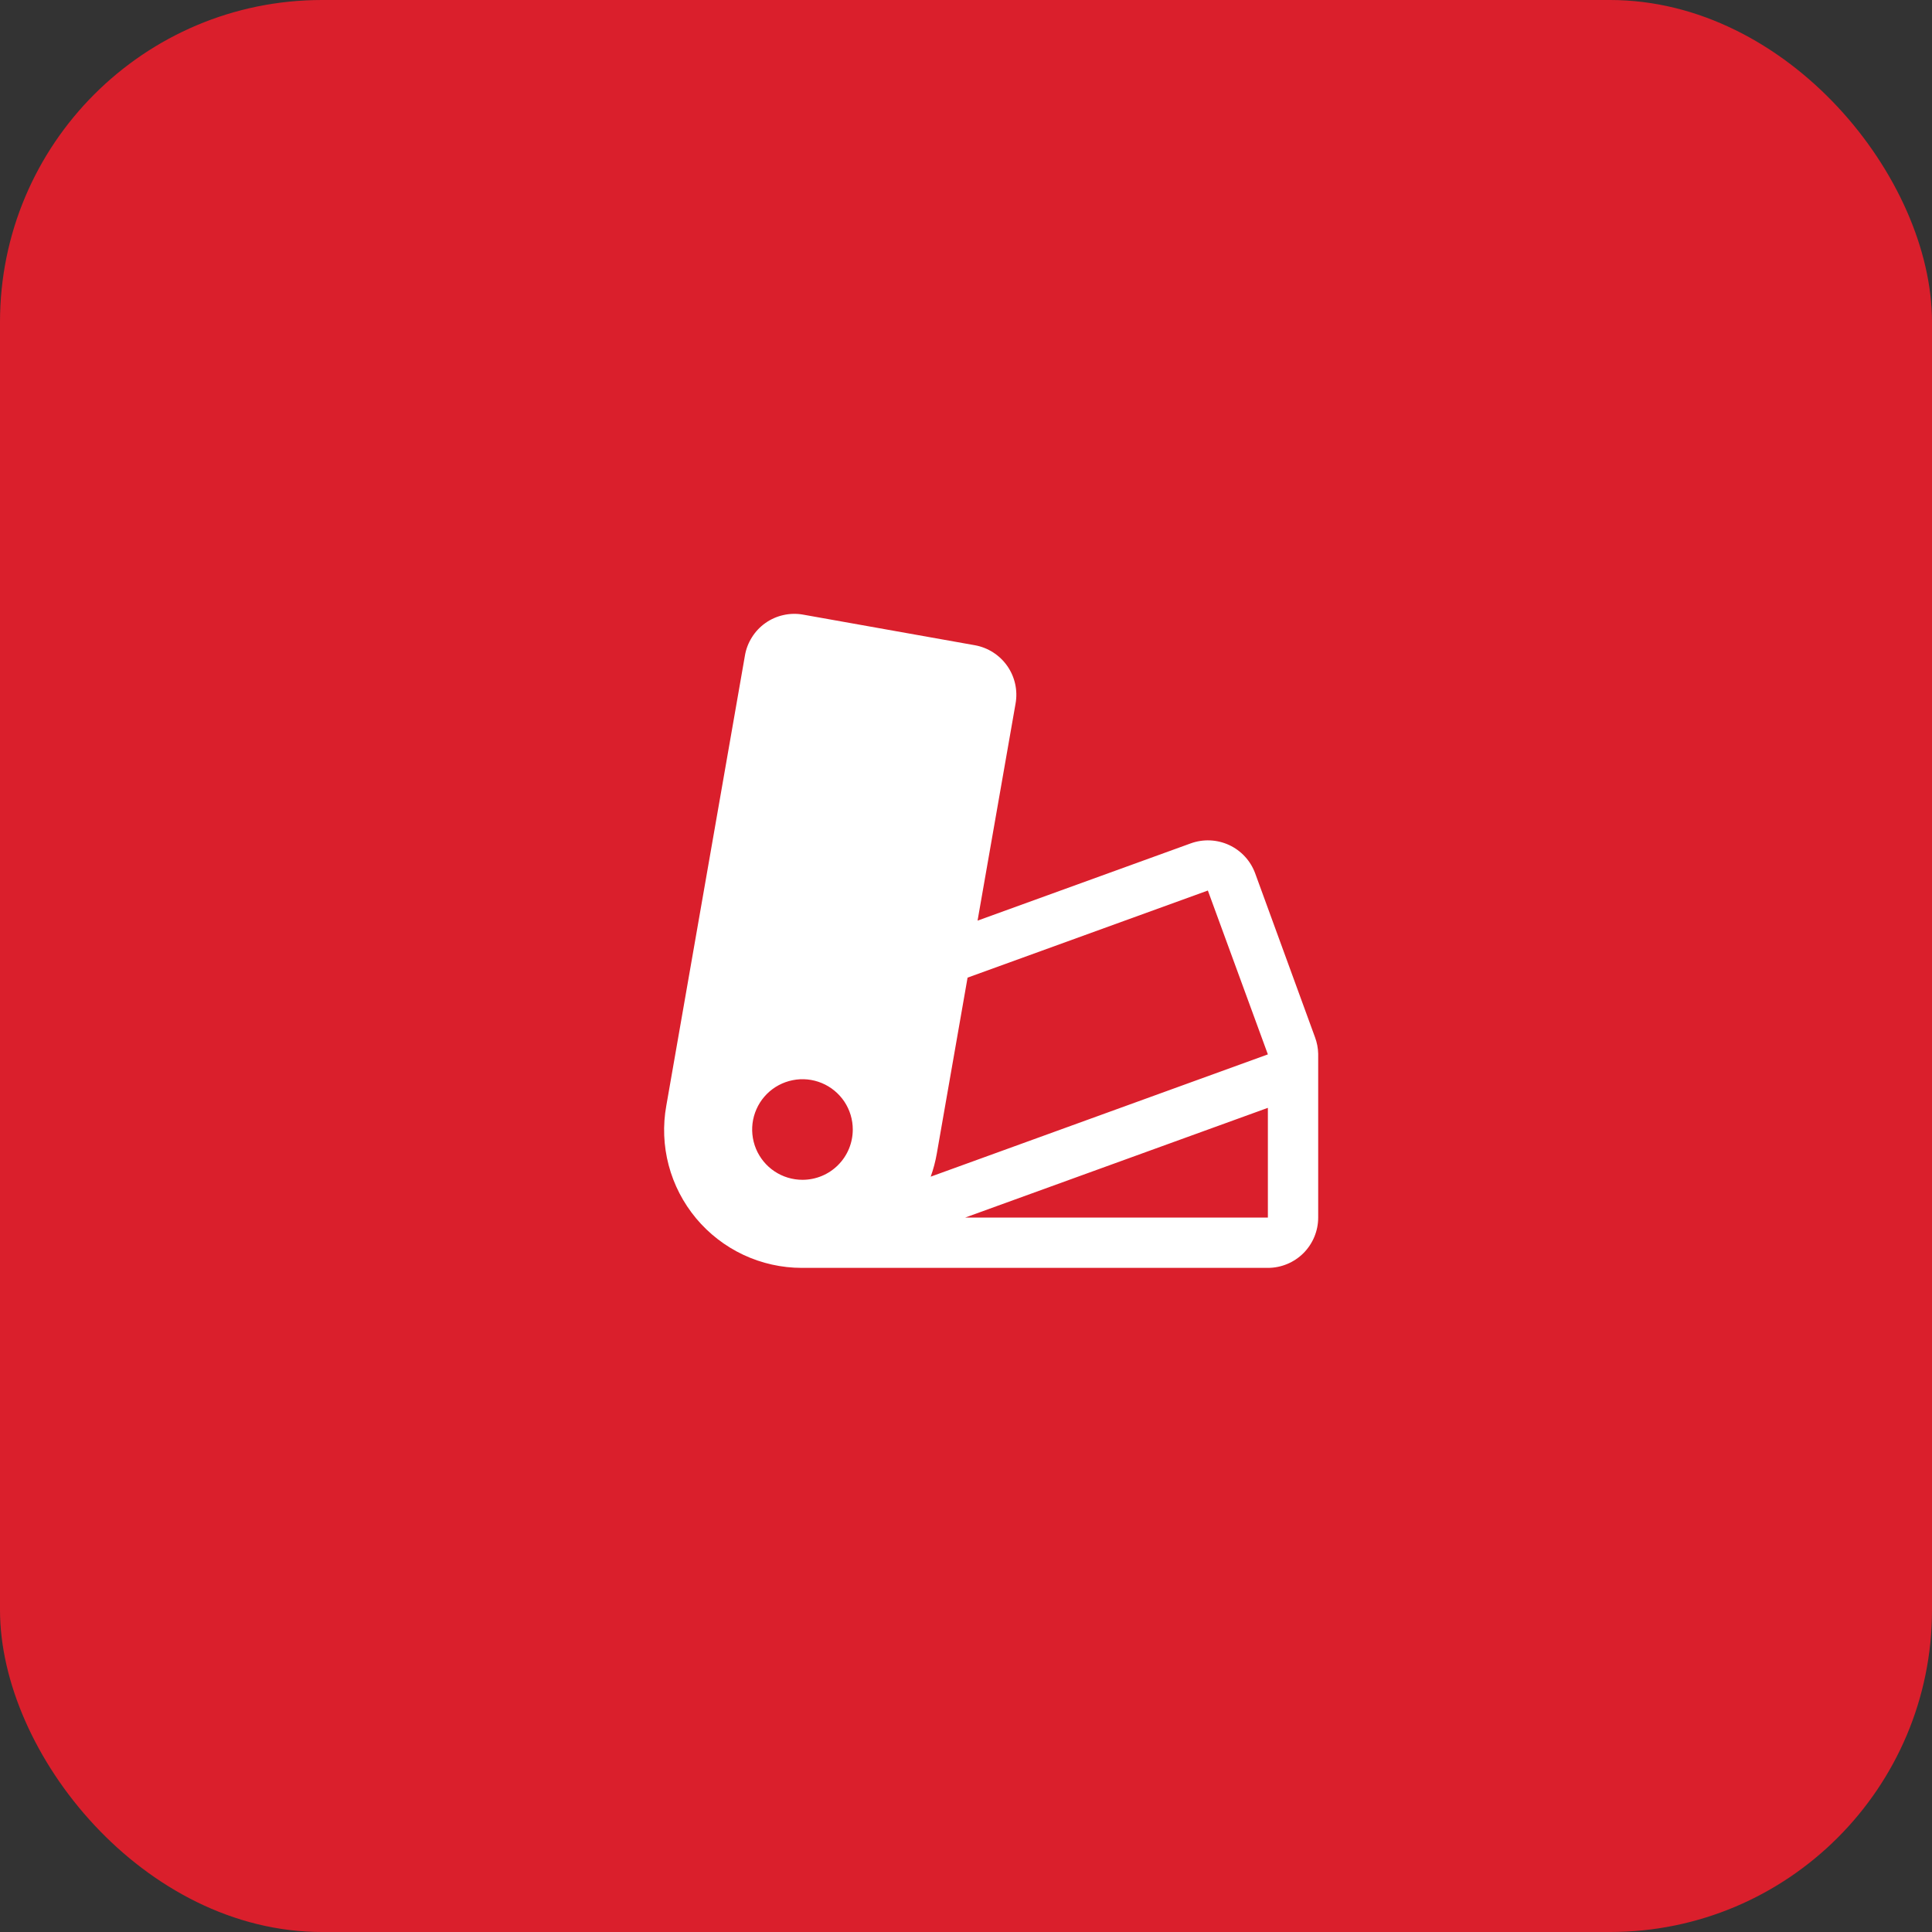
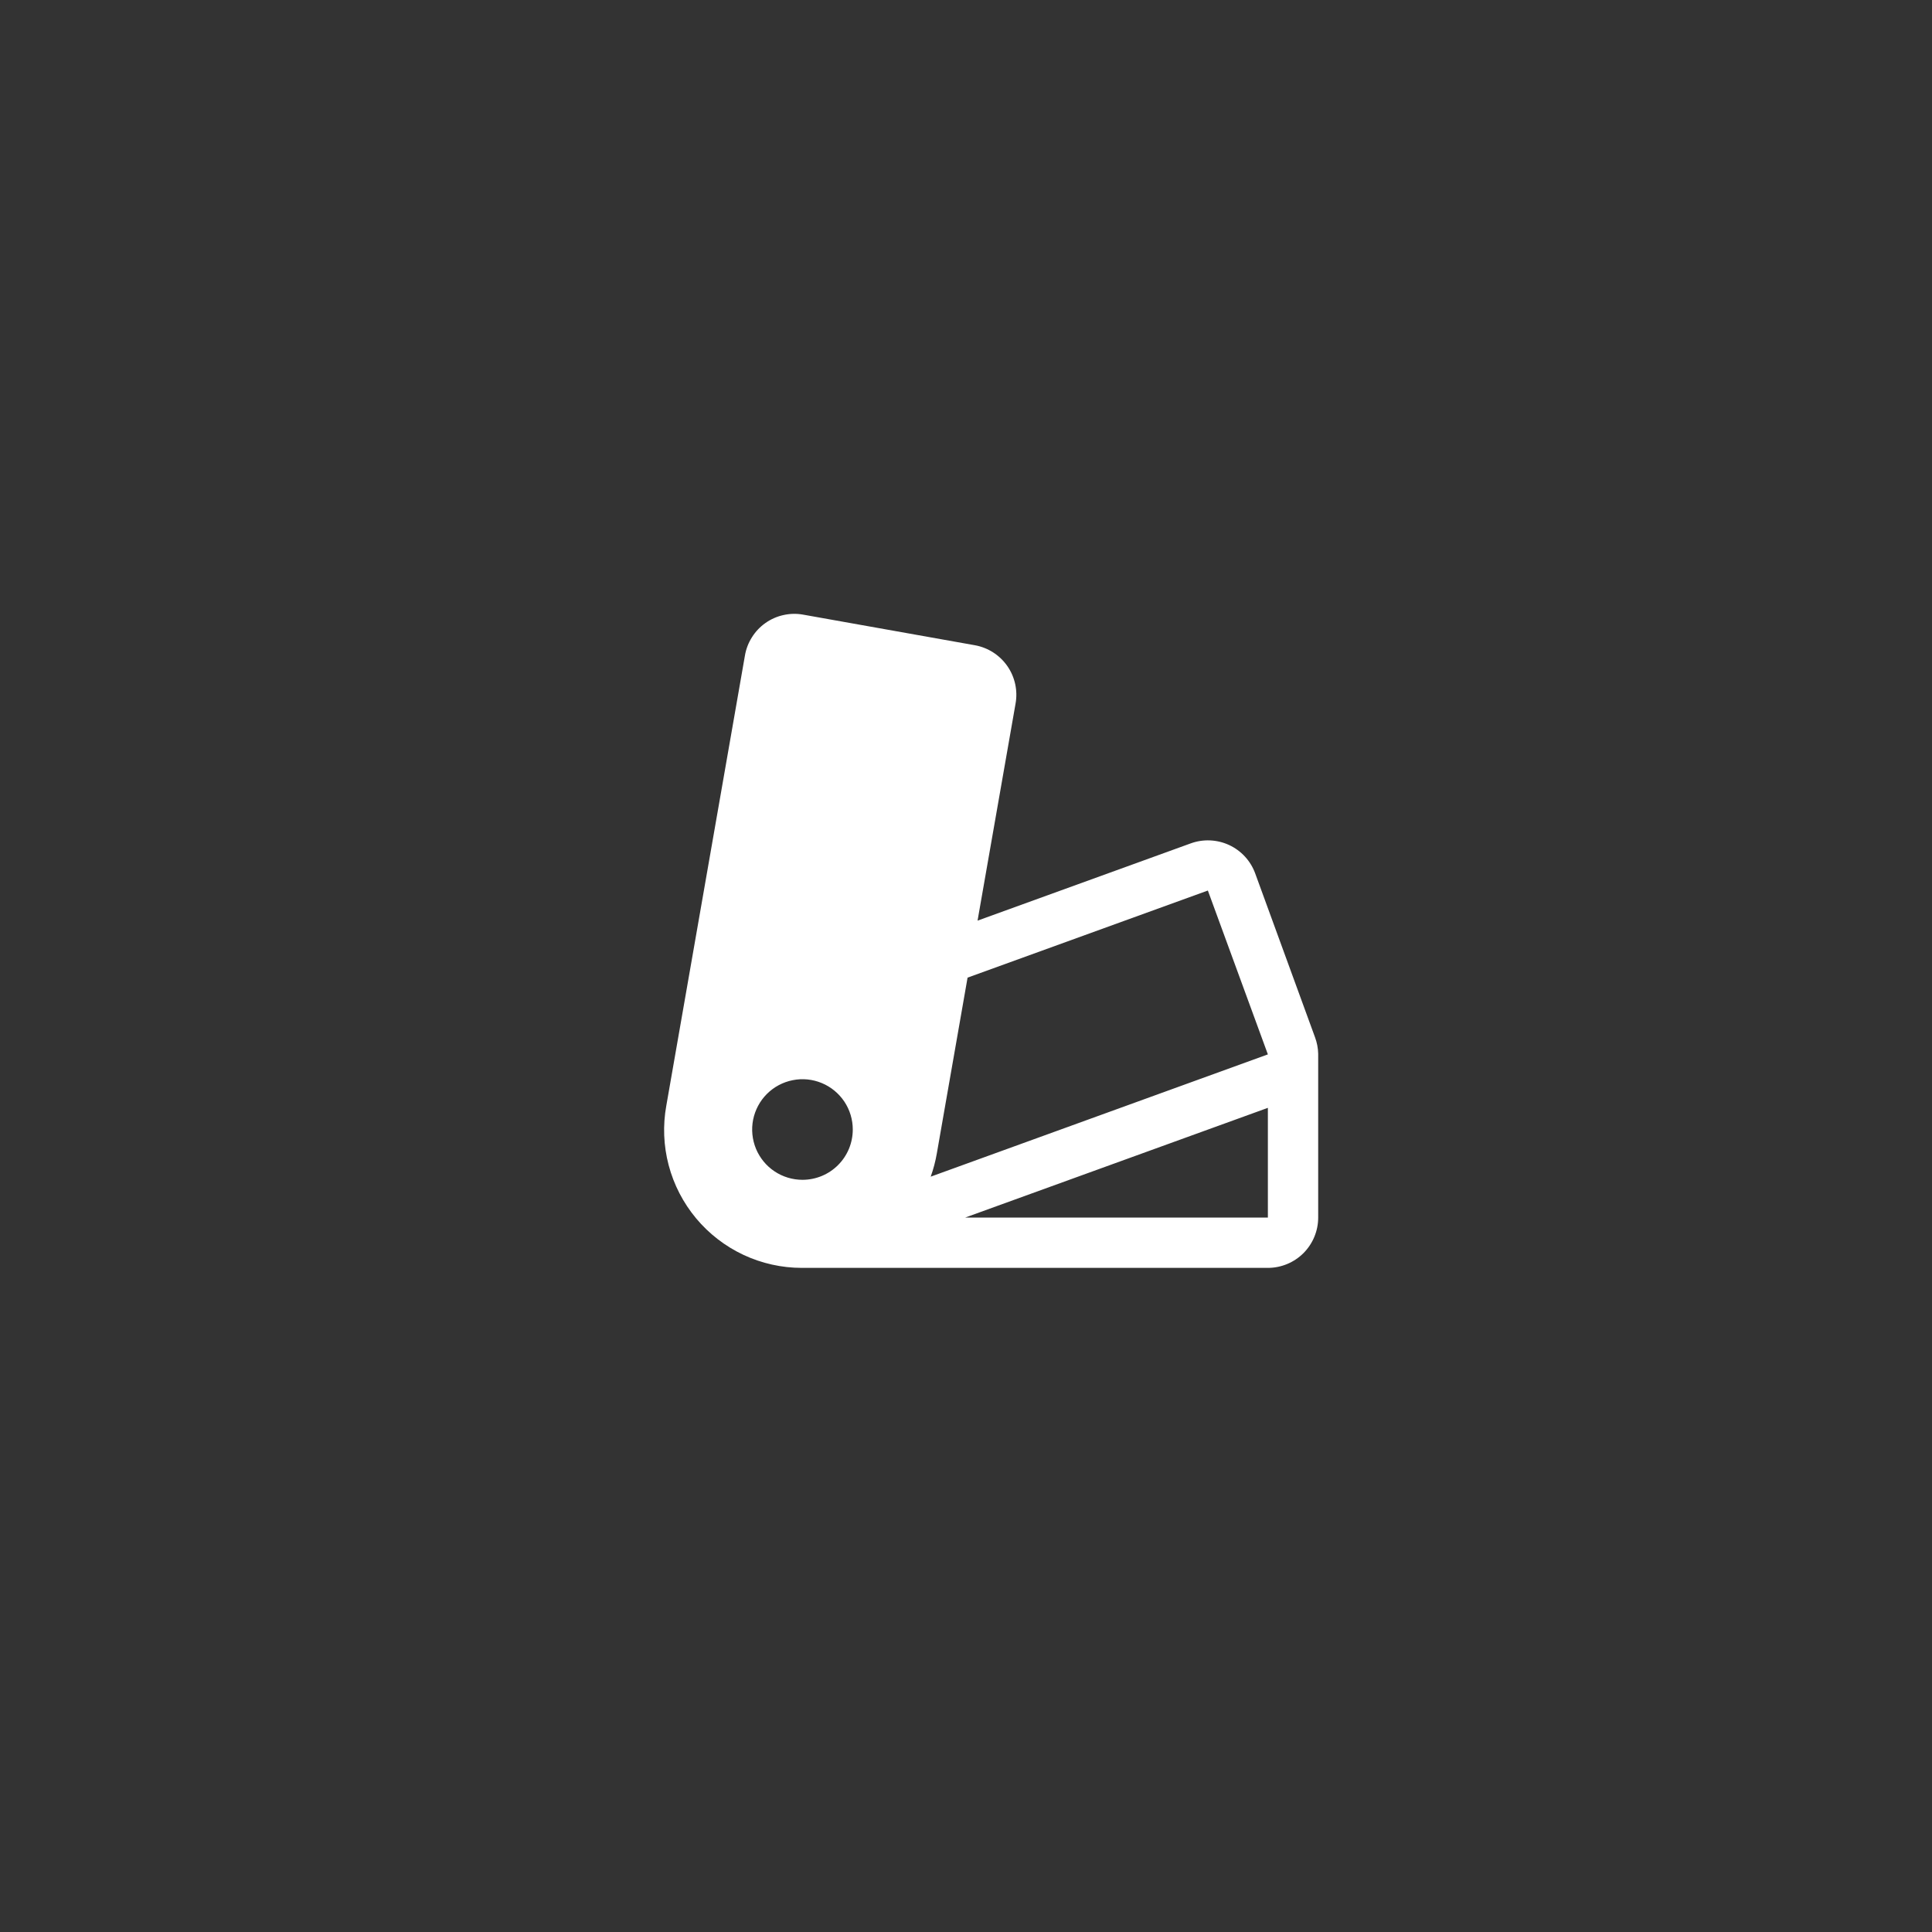
<svg xmlns="http://www.w3.org/2000/svg" width="48" height="48" viewBox="0 0 48 48" fill="none">
  <rect x="0" y="0" width="48" height="48" fill="#333333" stroke="none" />
-   <rect width="48" height="48" rx="8" fill="#DA1F2C" />
  <path d="M32.75 26.18C32.747 26.041 32.72 25.903 32.672 25.773L31.183 21.694C31.068 21.384 30.836 21.133 30.536 20.994C30.237 20.856 29.895 20.841 29.585 20.953L24.287 22.873L25.231 17.482C25.29 17.156 25.216 16.82 25.027 16.548C24.837 16.276 24.548 16.09 24.222 16.031L19.951 15.27C19.789 15.241 19.624 15.245 19.464 15.281C19.304 15.316 19.152 15.383 19.018 15.478C18.884 15.572 18.77 15.692 18.683 15.831C18.595 15.969 18.535 16.124 18.508 16.285L16.555 27.466C16.465 27.959 16.485 28.466 16.613 28.95C16.741 29.435 16.974 29.885 17.295 30.27C17.616 30.654 18.017 30.964 18.471 31.177C18.924 31.389 19.419 31.5 19.92 31.5H31.5C31.831 31.5 32.149 31.368 32.384 31.134C32.618 30.899 32.75 30.581 32.75 30.25V26.18ZM19.937 29.312C19.69 29.312 19.448 29.239 19.243 29.102C19.037 28.965 18.877 28.769 18.782 28.541C18.688 28.312 18.663 28.061 18.711 27.819C18.76 27.576 18.879 27.353 19.053 27.179C19.228 27.004 19.451 26.885 19.694 26.837C19.936 26.788 20.187 26.813 20.416 26.908C20.644 27.002 20.839 27.163 20.977 27.368C21.114 27.574 21.187 27.815 21.187 28.062C21.187 28.394 21.056 28.712 20.821 28.946C20.587 29.181 20.269 29.312 19.937 29.312ZM23.275 28.658L24.039 24.289L30.009 22.125L31.5 26.196L23.123 29.234C23.19 29.047 23.241 28.854 23.275 28.658ZM31.5 30.25H23.98L31.5 27.524V30.25Z" fill="white" />
</svg>